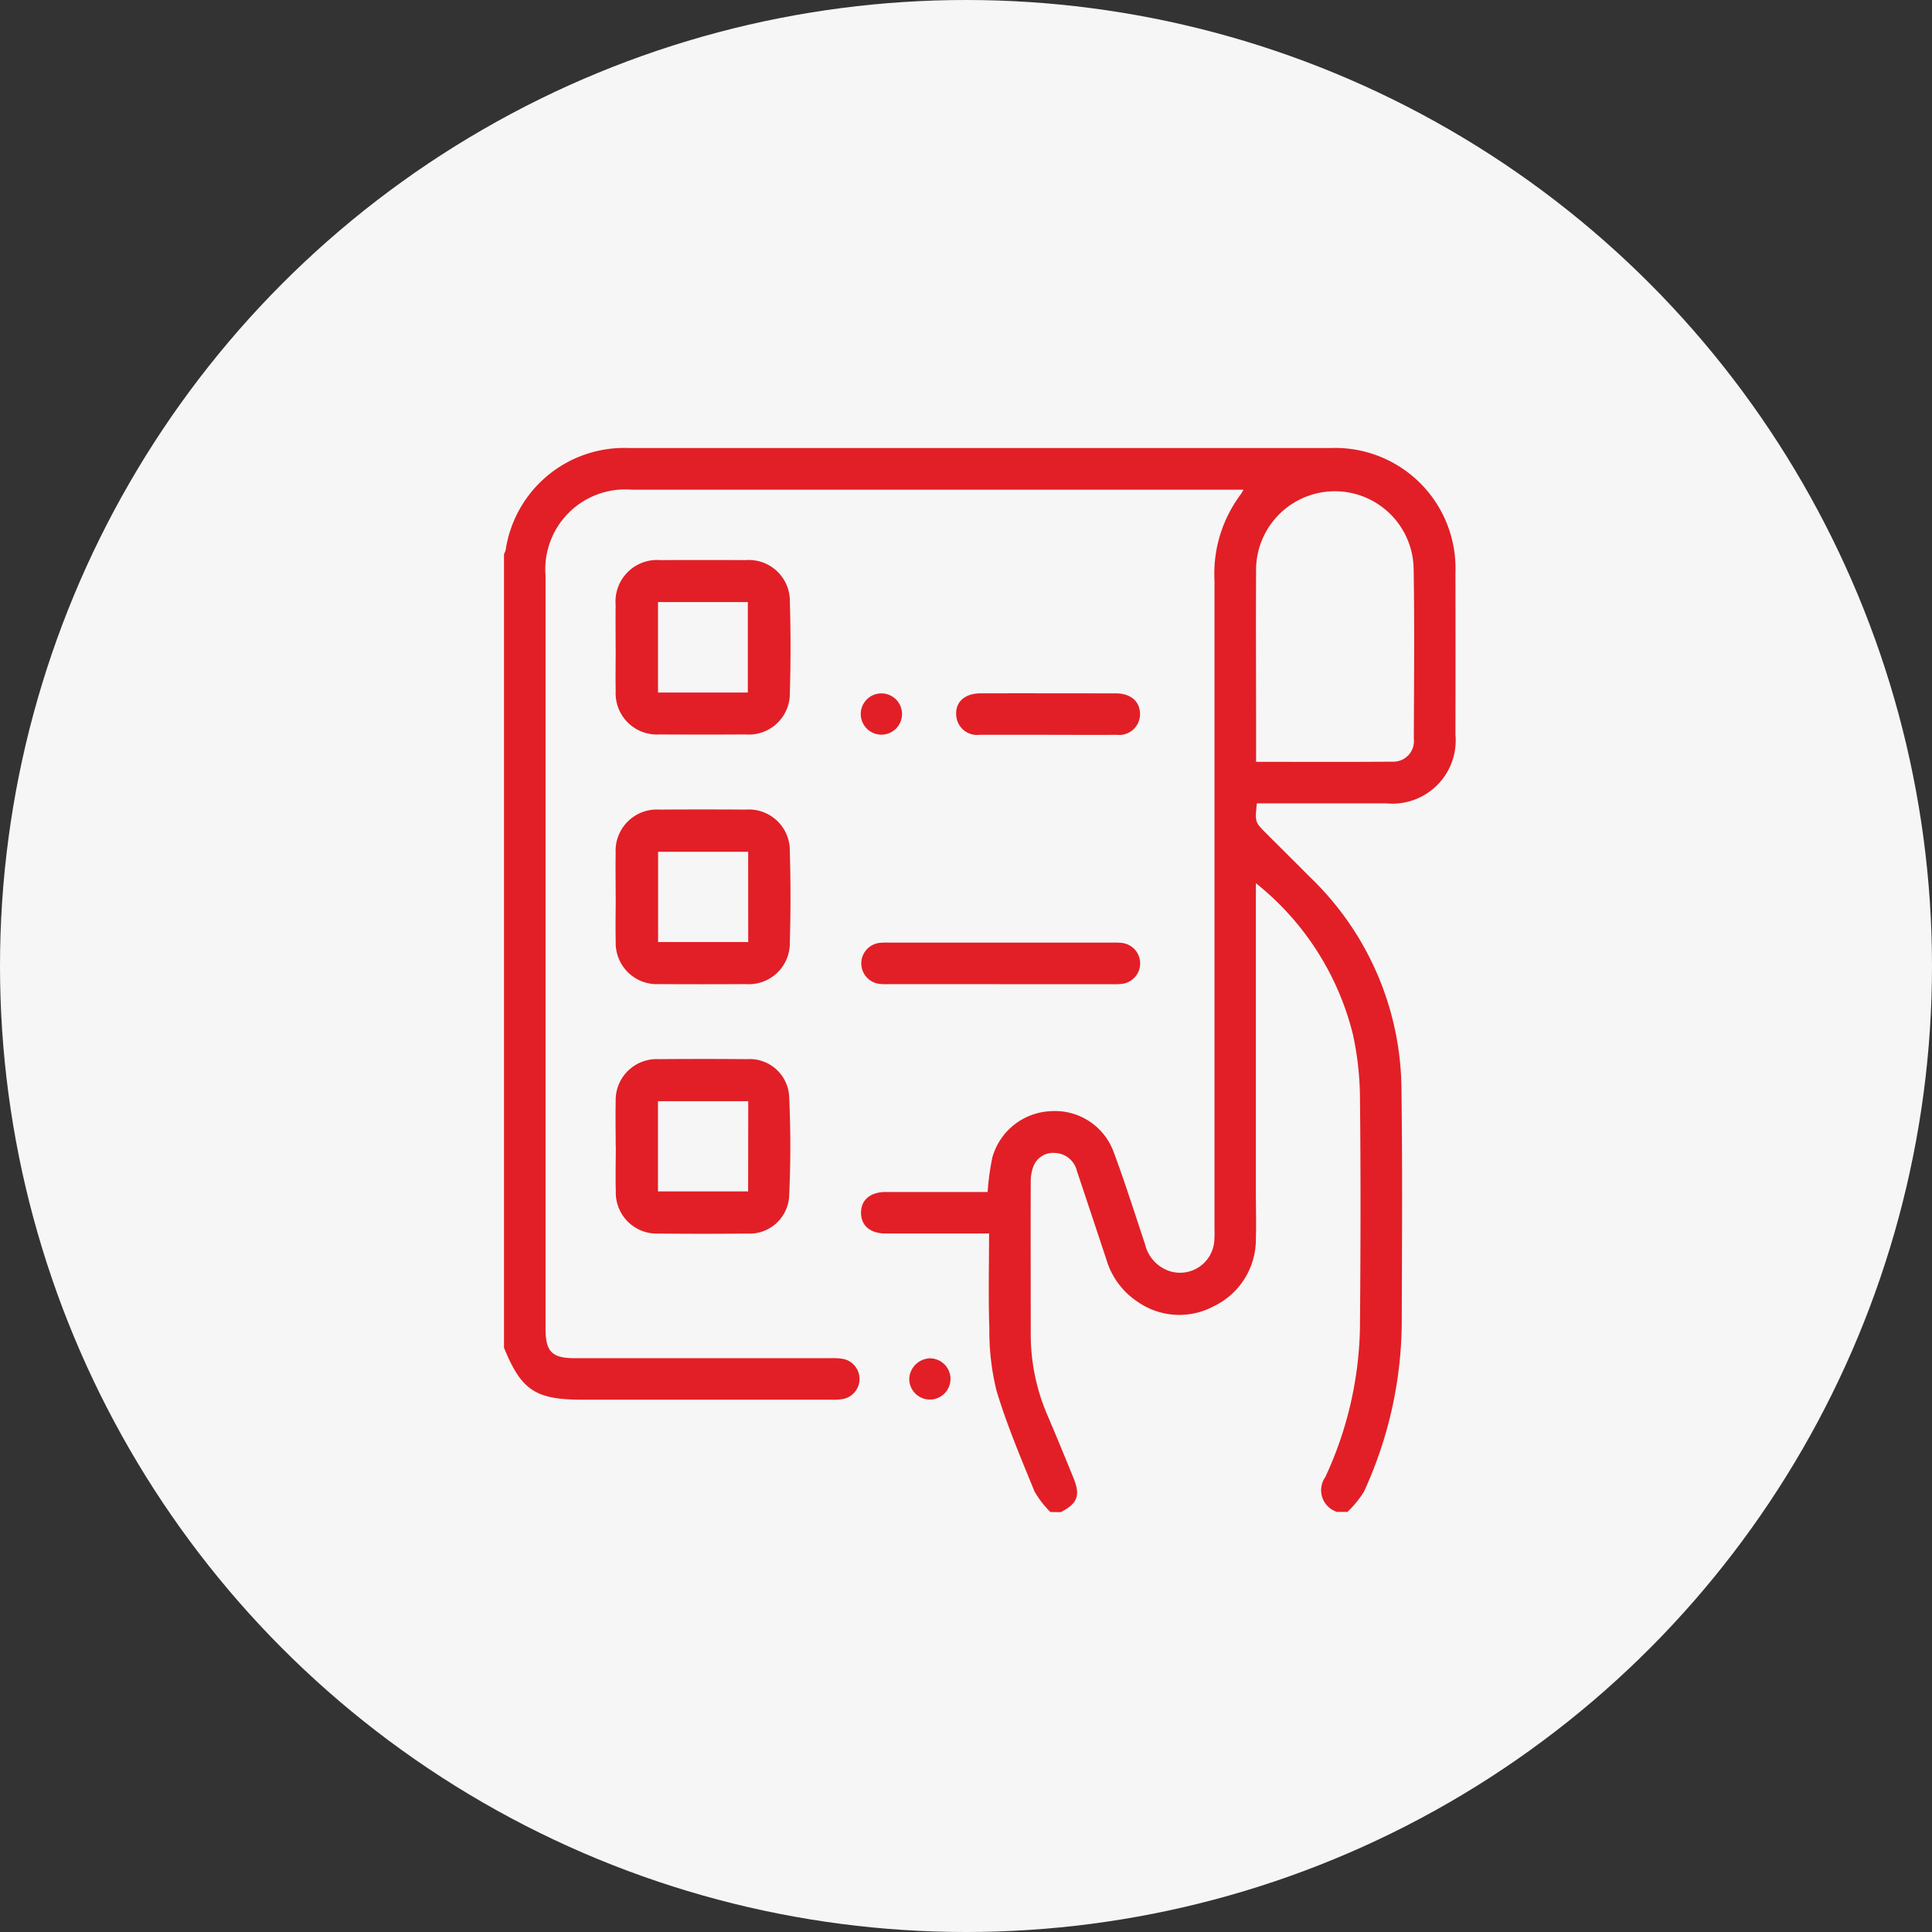
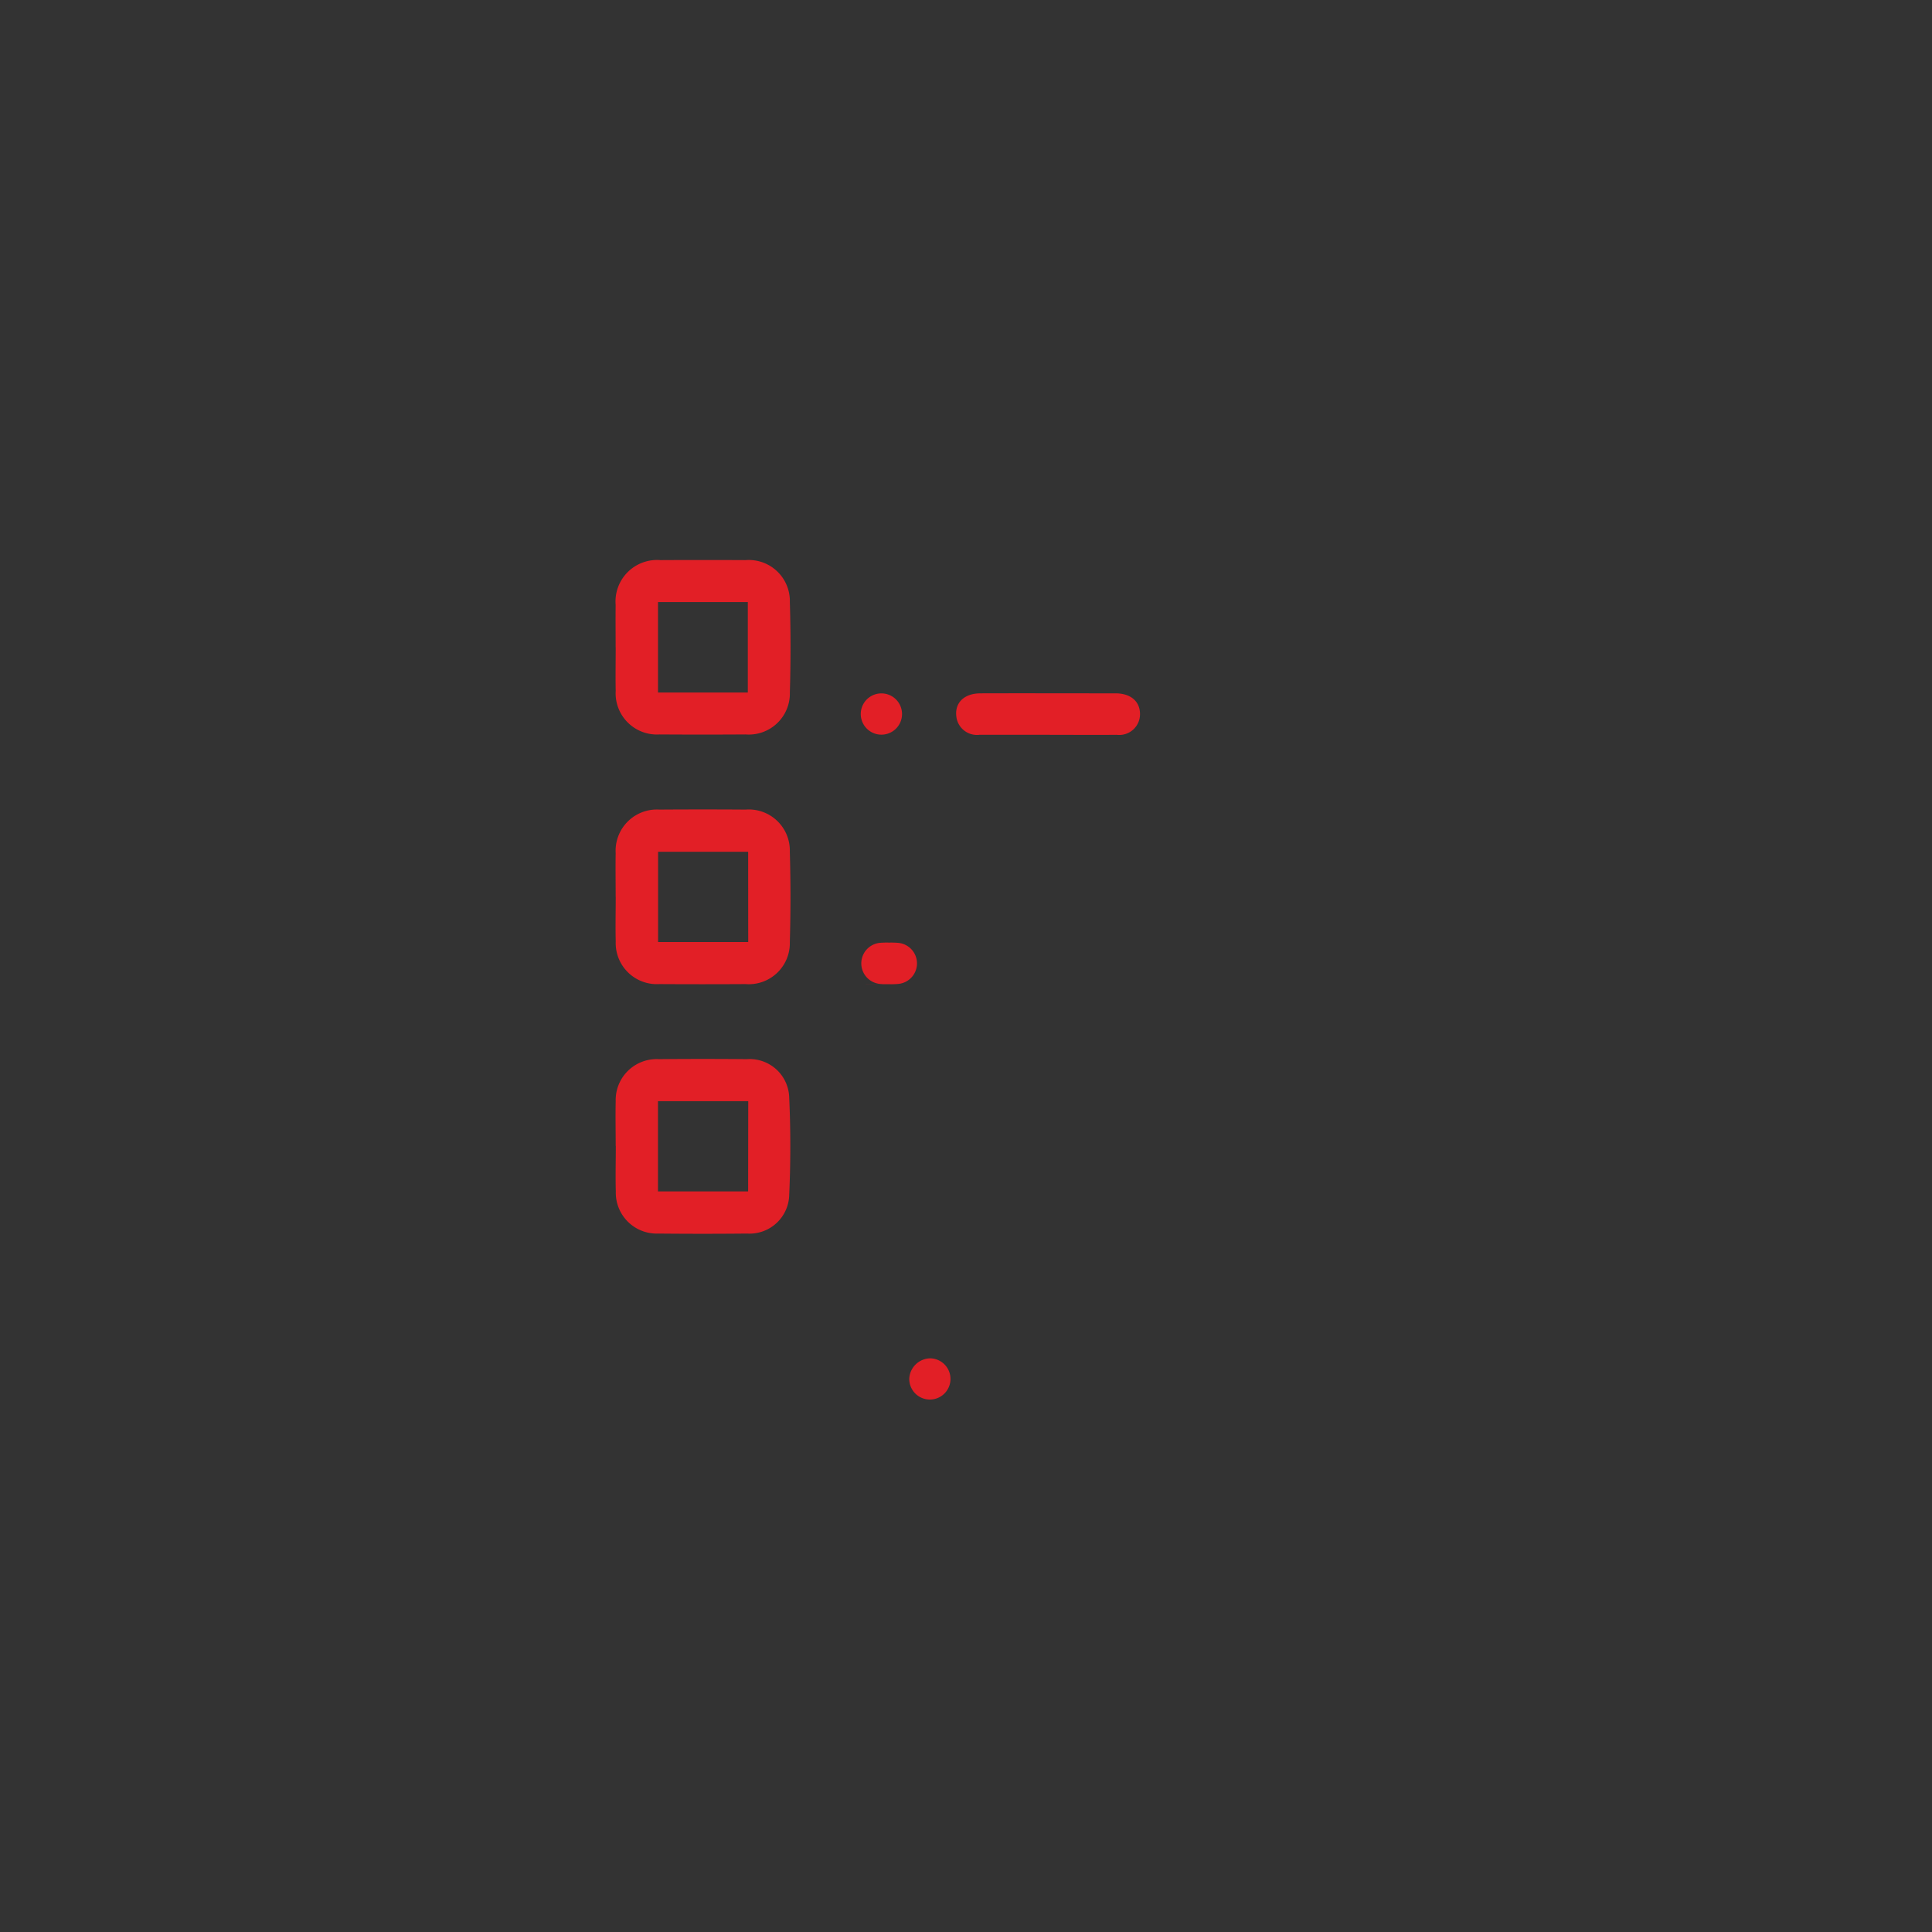
<svg xmlns="http://www.w3.org/2000/svg" width="69" height="69" viewBox="0 0 69 69">
  <rect x="0" y="0" width="69" height="69" fill="#333333" stroke="none" />
  <defs>
    <clipPath id="clip-path">
      <rect id="Rectangle_18998" data-name="Rectangle 18998" width="33.983" height="37.998" fill="#e21f26" />
    </clipPath>
  </defs>
  <g id="Group_196627" data-name="Group 196627" transform="translate(-301 -3945)">
-     <circle id="Ellipse_1138" data-name="Ellipse 1138" cx="34.5" cy="34.5" r="34.5" transform="translate(301 3945)" fill="#f6f6f6" />
    <g id="Group_196626" data-name="Group 196626" transform="translate(319 3961)">
      <g id="Group_196625" data-name="Group 196625" clip-path="url(#clip-path)">
-         <path id="Path_92503" data-name="Path 92503" d="M19.513,38a3.463,3.463,0,0,1-.567-.736c-.484-1.187-.988-2.372-1.357-3.6a8.9,8.9,0,0,1-.255-2.234c-.04-1.11-.01-2.222-.01-3.377h-.466c-1.076,0-2.151,0-3.227,0-.553,0-.878-.281-.88-.737s.323-.741.873-.744c1.088,0,2.176,0,3.264,0h.384a9.226,9.226,0,0,1,.17-1.239,2.27,2.27,0,0,1,2.1-1.649,2.229,2.229,0,0,1,2.219,1.426c.411,1.1.763,2.217,1.134,3.329a1.331,1.331,0,0,0,.888.962,1.227,1.227,0,0,0,1.583-1.063,4.343,4.343,0,0,0,.009-.445q0-11.574,0-23.148a4.729,4.729,0,0,1,.936-3.088,1.61,1.61,0,0,0,.1-.168H4.559A2.853,2.853,0,0,0,1.484,4.565q0,13.447,0,26.895c0,.811.232,1.046,1.032,1.046H11.64a2.505,2.505,0,0,1,.443.021.73.73,0,0,1-.009,1.443,2.371,2.371,0,0,1-.406.019H2.8c-1.677,0-2.18-.333-2.8-1.855V3.786a.646.646,0,0,0,.058-.134A4.279,4.279,0,0,1,4.429,0Q16.982,0,29.535,0A4.3,4.3,0,0,1,33.98,4.448q.006,2.893,0,5.786a2.26,2.26,0,0,1-2.475,2.457q-2.114,0-4.228,0h-.39c-.068.67-.068.67.342,1.079.516.516,1.034,1.029,1.548,1.547a10.6,10.6,0,0,1,3.275,7.55c.037,2.757.019,5.514.011,8.271a14.654,14.654,0,0,1-1.352,6.139,3.646,3.646,0,0,1-.589.72h-.371a.813.813,0,0,1-.417-1.247c.034-.079.073-.157.107-.236a13.178,13.178,0,0,0,1.129-5.1c.023-2.757.03-5.514,0-8.271a11.01,11.01,0,0,0-.252-2.2,9.967,9.967,0,0,0-3.465-5.4v.446q0,5.322,0,10.645c0,.532.016,1.064,0,1.595a2.649,2.649,0,0,1-1.5,2.42,2.6,2.6,0,0,1-2.713-.15,2.734,2.734,0,0,1-1.126-1.515q-.524-1.582-1.052-3.162a.835.835,0,0,0-.774-.644.754.754,0,0,0-.776.465,1.515,1.515,0,0,0-.1.577c-.007,1.8,0,3.61,0,5.415a7.292,7.292,0,0,0,.6,2.917c.317.737.619,1.48.923,2.223.26.635.153.92-.449,1.23Zm7.345-26.792c1.66,0,3.266.008,4.872-.005a.737.737,0,0,0,.764-.822c.006-2.028.028-4.056-.007-6.084a2.814,2.814,0,1,0-5.627.124c-.01,1.793,0,3.586,0,5.379v1.408" transform="translate(0 0)" fill="#e21f26" />
        <path id="Path_92504" data-name="Path 92504" d="M53.587,56.991c0-.507-.006-1.014,0-1.521a1.484,1.484,0,0,1,1.6-1.6q1.52-.008,3.04,0a1.466,1.466,0,0,1,1.582,1.5q.048,1.612,0,3.226a1.466,1.466,0,0,1-1.582,1.5q-1.539.01-3.077,0a1.473,1.473,0,0,1-1.561-1.557c-.01-.519,0-1.038,0-1.557M55.1,58.6h3.208V55.369H55.1Z" transform="translate(-49.6 -49.866)" fill="#e21f26" />
        <path id="Path_92505" data-name="Path 92505" d="M53.585,176.746c0-.519-.009-1.039,0-1.558a1.474,1.474,0,0,1,1.564-1.555q1.539-.011,3.077,0a1.466,1.466,0,0,1,1.579,1.506q.047,1.612,0,3.226a1.466,1.466,0,0,1-1.585,1.5q-1.539.009-3.077,0a1.469,1.469,0,0,1-1.556-1.523c-.013-.531,0-1.063,0-1.594m4.73-1.609H55.1v3.224h3.219Z" transform="translate(-49.597 -160.719)" fill="#e21f26" />
        <path id="Path_92506" data-name="Path 92506" d="M53.59,296.485c0-.532-.012-1.063,0-1.594a1.463,1.463,0,0,1,1.537-1.5q1.576-.014,3.151,0a1.412,1.412,0,0,1,1.509,1.37c.053,1.159.052,2.324,0,3.483a1.416,1.416,0,0,1-1.5,1.376q-1.594.016-3.188,0a1.461,1.461,0,0,1-1.505-1.5c-.015-.544,0-1.088,0-1.632m4.73-1.595H55.1v3.221H58.32Z" transform="translate(-49.601 -271.564)" fill="#e21f26" />
-         <path id="Path_92507" data-name="Path 92507" d="M176.433,239.028h-3.892c-.111,0-.223.005-.333-.005a.737.737,0,0,1-.016-1.472,2.675,2.675,0,0,1,.3-.006h7.97a2.639,2.639,0,0,1,.3.007.736.736,0,0,1,.016,1.469,2.7,2.7,0,0,1-.333.008h-4" transform="translate(-158.74 -219.88)" fill="#e21f26" />
+         <path id="Path_92507" data-name="Path 92507" d="M176.433,239.028h-3.892c-.111,0-.223.005-.333-.005a.737.737,0,0,1-.016-1.472,2.675,2.675,0,0,1,.3-.006a2.639,2.639,0,0,1,.3.007.736.736,0,0,1,.016,1.469,2.7,2.7,0,0,1-.333.008h-4" transform="translate(-158.74 -219.88)" fill="#e21f26" />
        <path id="Path_92508" data-name="Path 92508" d="M220.453,119.253c-.815,0-1.631,0-2.446,0a.741.741,0,0,1-.822-.589c-.1-.522.241-.889.851-.891,1.433-.005,2.866,0,4.3,0,.185,0,.371,0,.556,0,.522.013.84.293.843.737a.742.742,0,0,1-.834.744c-.815.008-1.63,0-2.446,0" transform="translate(-201.02 -109.011)" fill="#e21f26" />
        <path id="Path_92509" data-name="Path 92509" d="M172.227,117.861a.737.737,0,0,1-.009,1.474.737.737,0,0,1,.009-1.474" transform="translate(-158.744 -109.097)" fill="#e21f26" />
        <path id="Path_92510" data-name="Path 92510" d="M195.407,437.239a.736.736,0,1,1-.752.719.763.763,0,0,1,.752-.719" transform="translate(-180.181 -404.727)" fill="#e21f26" />
      </g>
    </g>
  </g>
</svg>